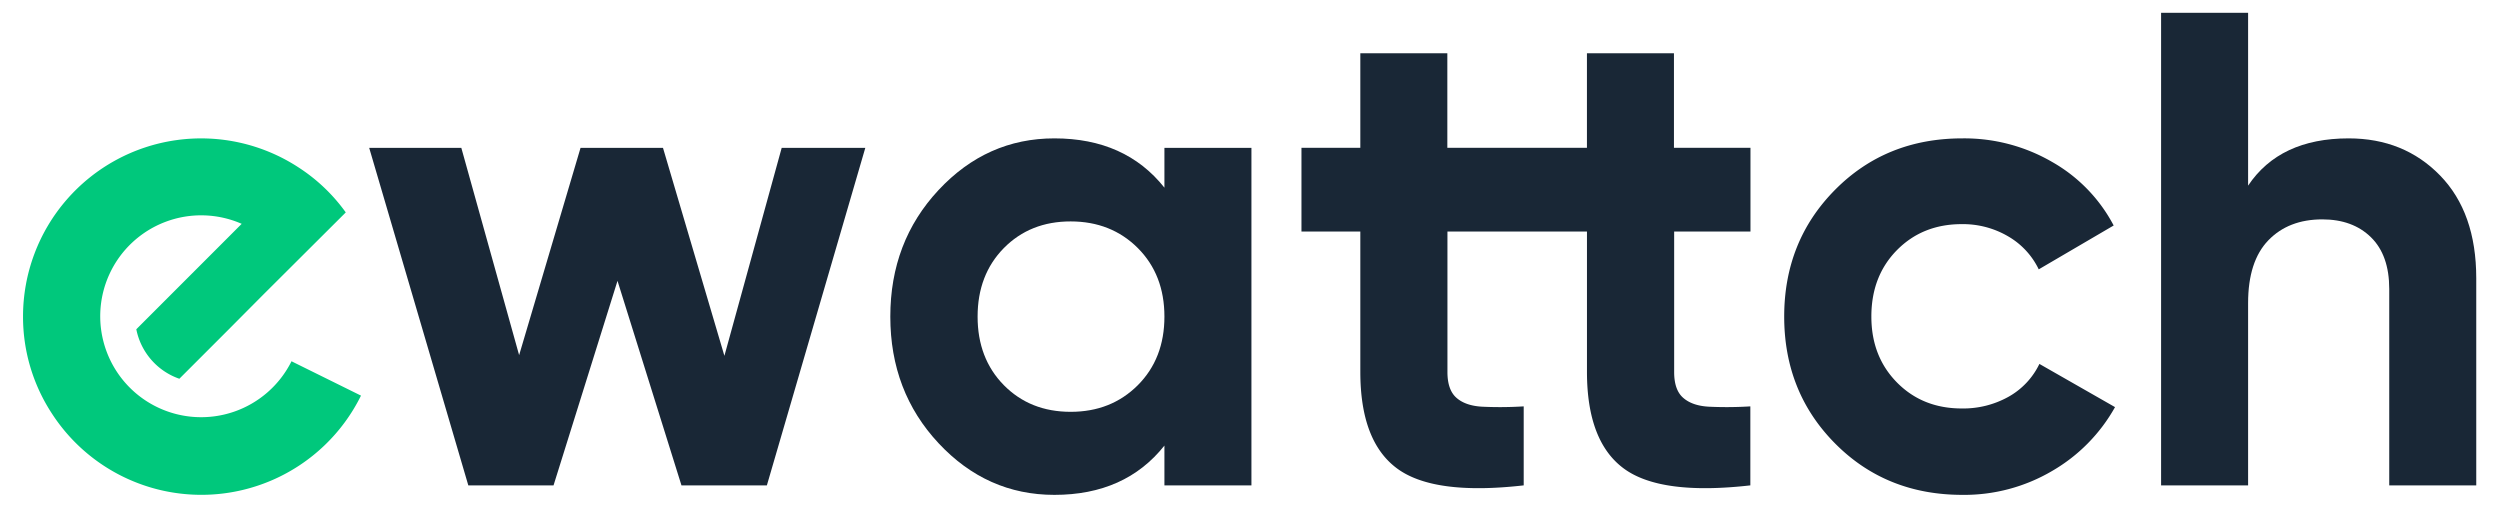
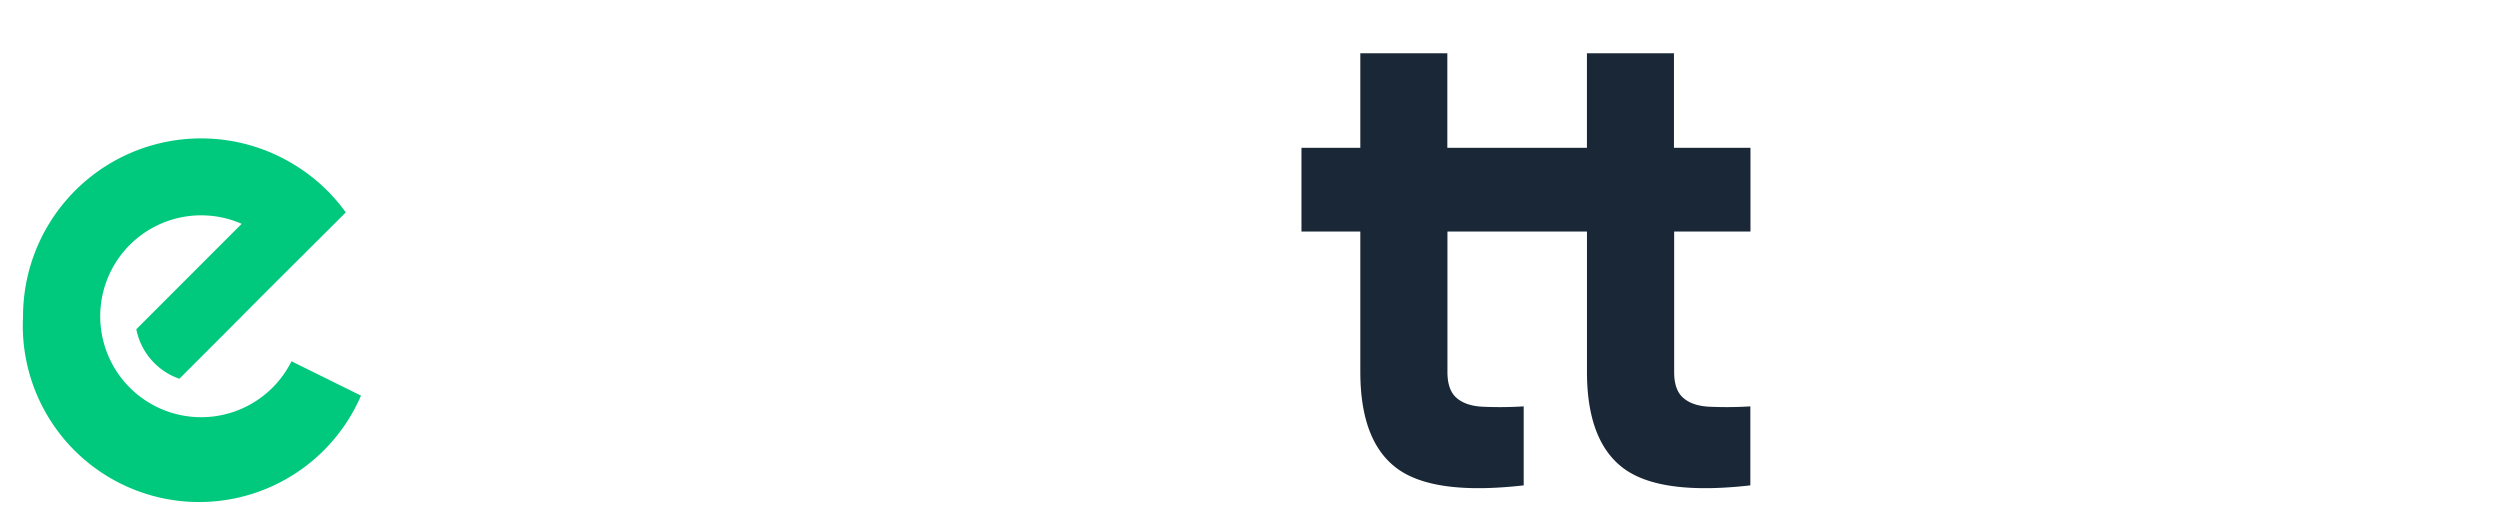
<svg xmlns="http://www.w3.org/2000/svg" id="Calque_1" data-name="Calque 1" viewBox="0 0 976.88 198.37">
-   <path d="M305.45,57.77h32.67L299.65,189.68H266.29l-25-79.94-25,79.94H183L144.26,57.77h36l22.59,81,24-81h32.21l24,81.27Z" style="fill:#192736" />
-   <path d="M455,57.77h34V189.68H455V174.11q-15.3,19.26-43,19.26-26.39,0-45.25-20.18t-18.86-49.47q0-29.28,18.86-49.47T412,54.07q27.7,0,43,19.26ZM392.25,150.5q10.29,10.42,26.12,10.42t26.25-10.42Q455,140.08,455,123.72T444.62,96.94Q434.2,86.53,418.37,86.52T392.25,96.94Q382,107.37,382,123.72T392.25,150.5Z" style="fill:#192736" />
  <path d="M654.18,90.47v54.89c0,4.58,1.12,7.92,3.43,10s5.61,3.29,10,3.55a148.42,148.42,0,0,0,16.34-.12v30.87q-35.1,4-49.46-6.6t-14.38-37.73V90.47H565.59v54.89c0,4.58,1.13,7.92,3.43,10s5.62,3.29,10,3.55a149,149,0,0,0,16.37-.12v30.87q-35.1,4-49.47-6.6t-14.37-37.73V90.47h-23V57.76h23V20.82h34V57.76h54.55V20.82h34V57.76H684V90.47Z" style="fill:#192736" />
-   <path d="M917.74,54.07q21.63,0,35.74,14.51t14.12,40.1v81h-34V112.91q0-13.2-7.13-20.19t-19-7q-13.2,0-21.11,8.18t-7.91,24.54v71.23h-34V5h34V72.54Q890.82,54.07,917.74,54.07Z" style="fill:#192736" />
-   <path d="M141.06,154.59a69.57,69.57,0,0,1-120.78,7A68.9,68.9,0,0,1,9,123.73,69.58,69.58,0,0,1,116.56,65.36,68.33,68.33,0,0,1,135.11,83L103,115,89.14,128.94,70.08,148a25.79,25.79,0,0,1-16.82-19.34L86.09,95.82l8.35-8.36a39.44,39.44,0,1,0,19.47,53.7l1.27.64Z" style="fill:#00c87c" />
-   <path d="M766.83,193.37q-29.82,0-49.73-20.05t-19.92-49.6q0-29.53,19.92-49.6t49.73-20.05a68.38,68.38,0,0,1,35.09,9.24,61.33,61.33,0,0,1,24,24.8l-29.28,17.14a29.85,29.85,0,0,0-12-12.92,34.87,34.87,0,0,0-18.08-4.75q-15.3,0-25.32,10.15t-10,26q0,15.57,10,25.72t25.32,10.16A36.28,36.28,0,0,0,784.9,155a29.14,29.14,0,0,0,12-12.8l29.55,16.88A66,66,0,0,1,801.92,184,67.7,67.7,0,0,1,766.83,193.37Z" style="fill:#192736" />
+   <path d="M141.06,154.59A68.9,68.9,0,0,1,9,123.73,69.58,69.58,0,0,1,116.56,65.36,68.33,68.33,0,0,1,135.11,83L103,115,89.14,128.94,70.08,148a25.79,25.79,0,0,1-16.82-19.34L86.09,95.82l8.35-8.36a39.44,39.44,0,1,0,19.47,53.7l1.27.64Z" style="fill:#00c87c" />
</svg>